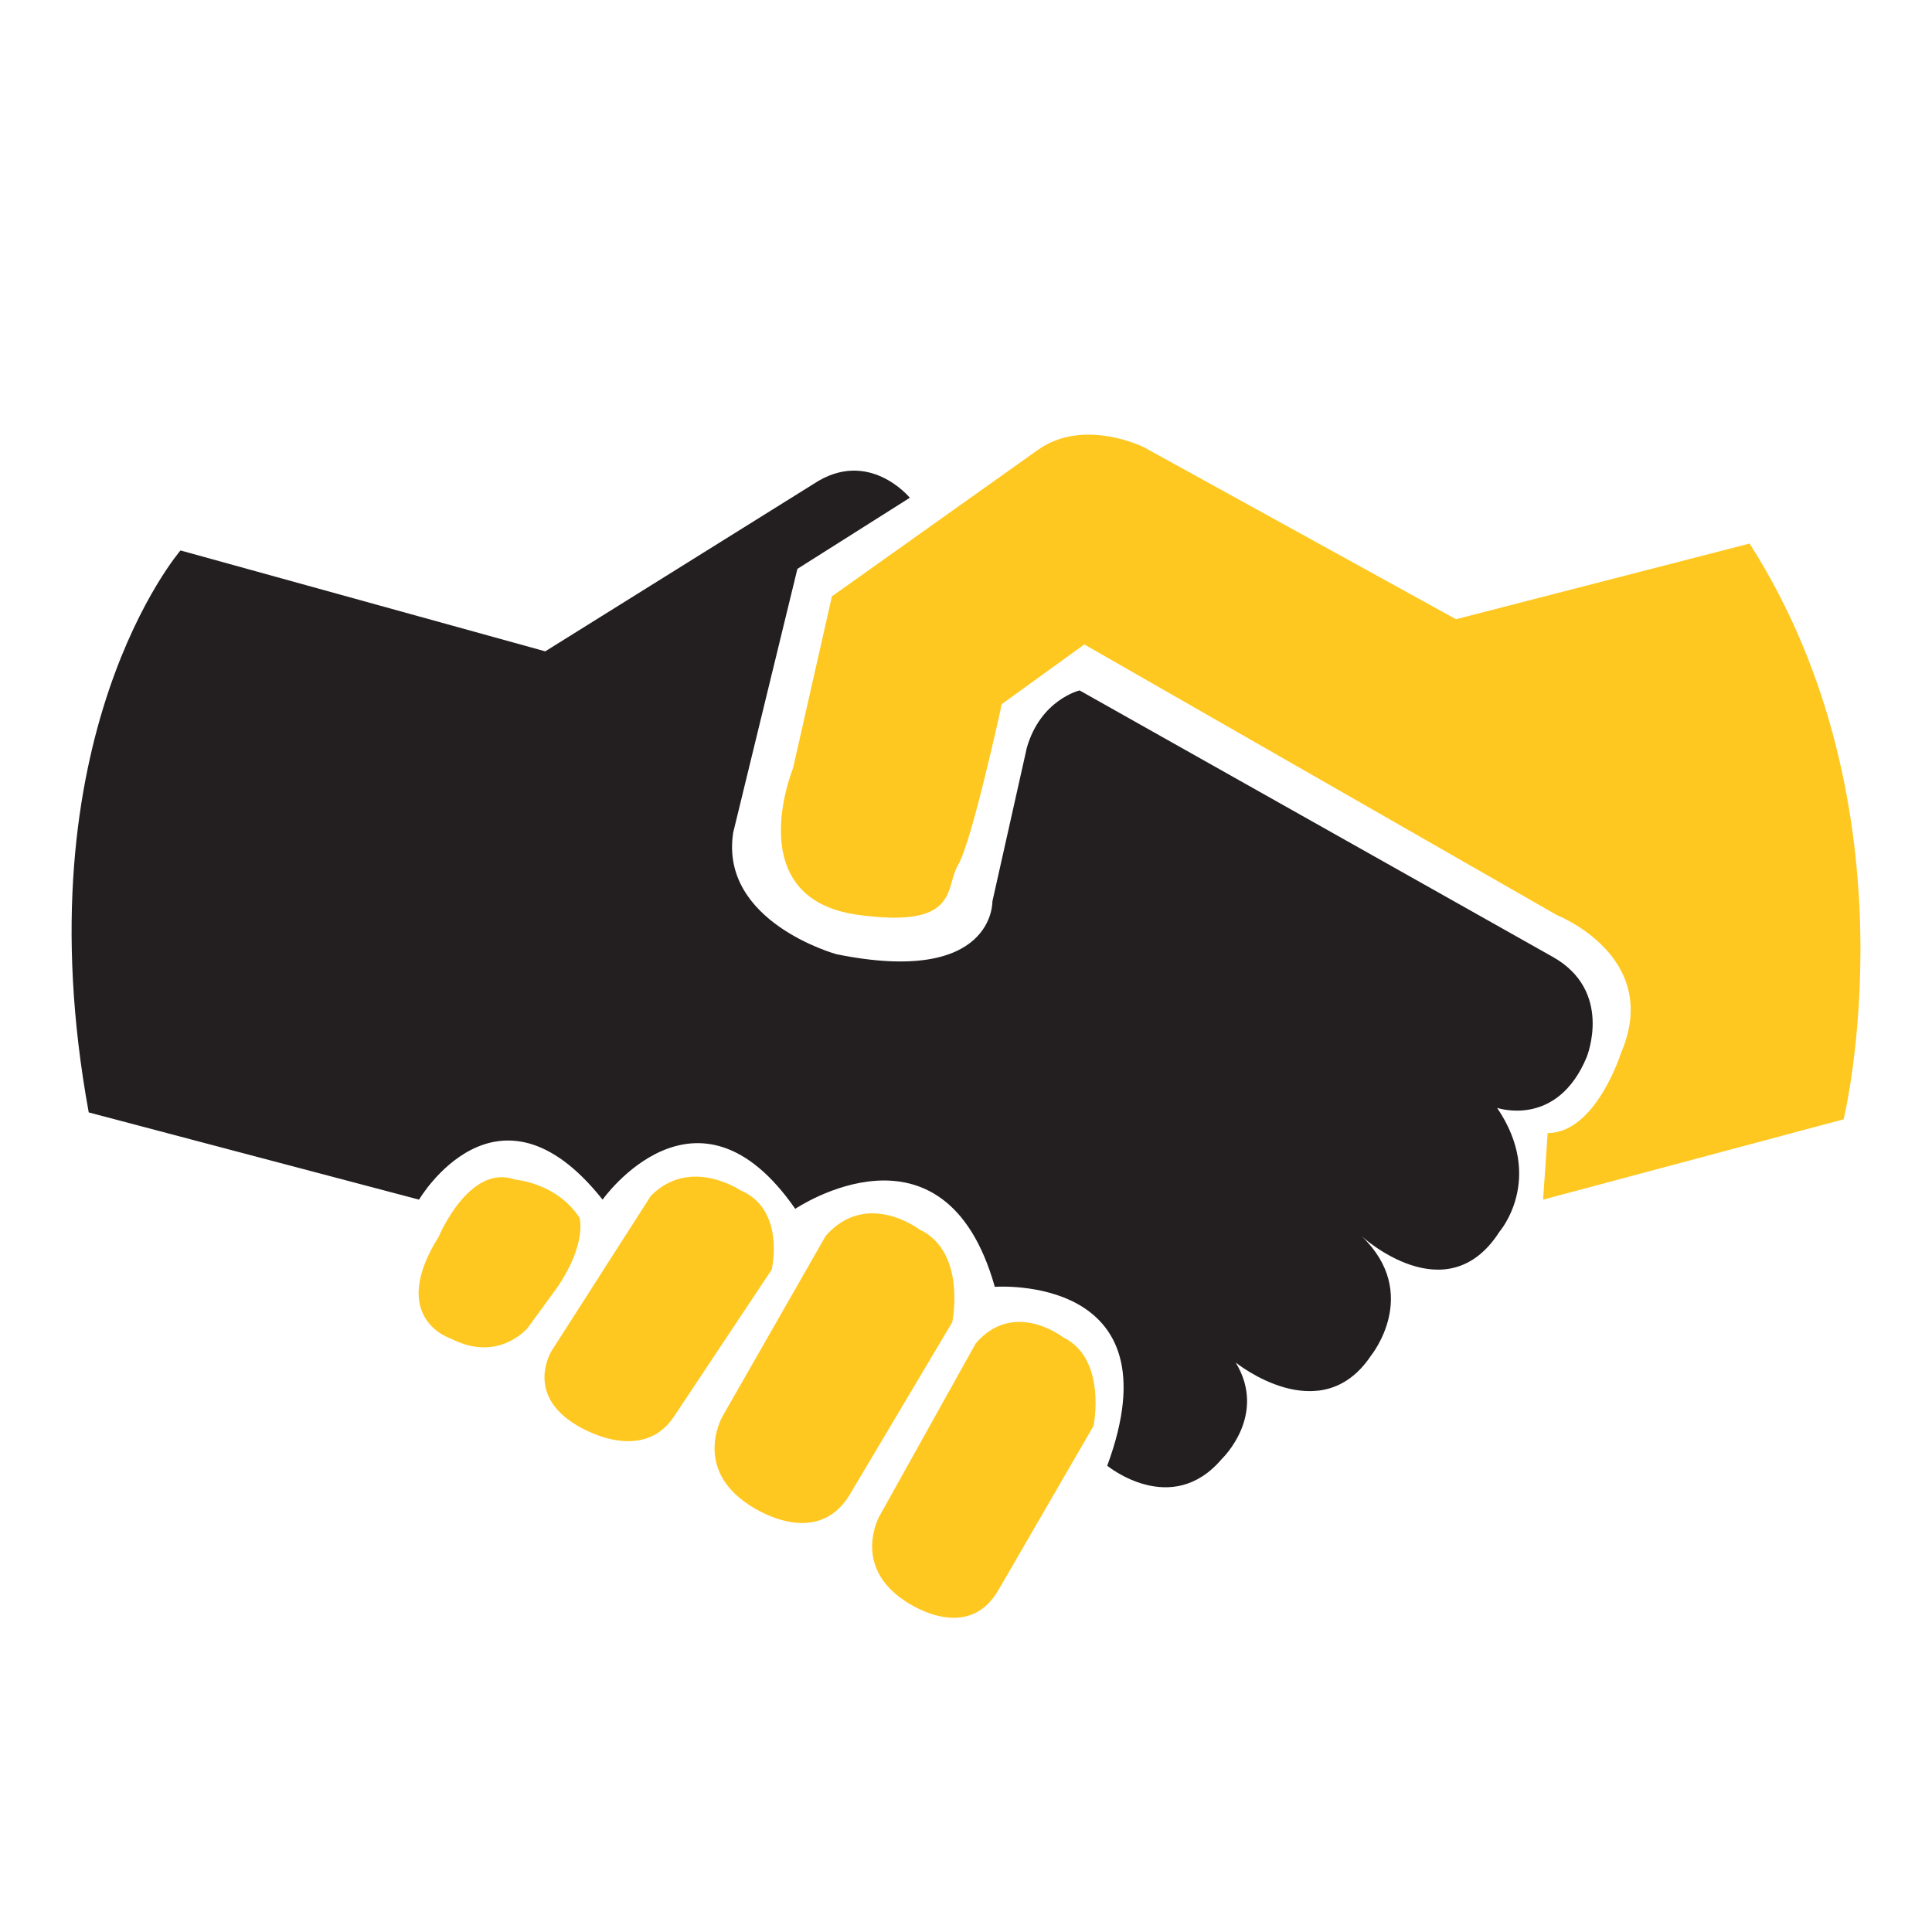
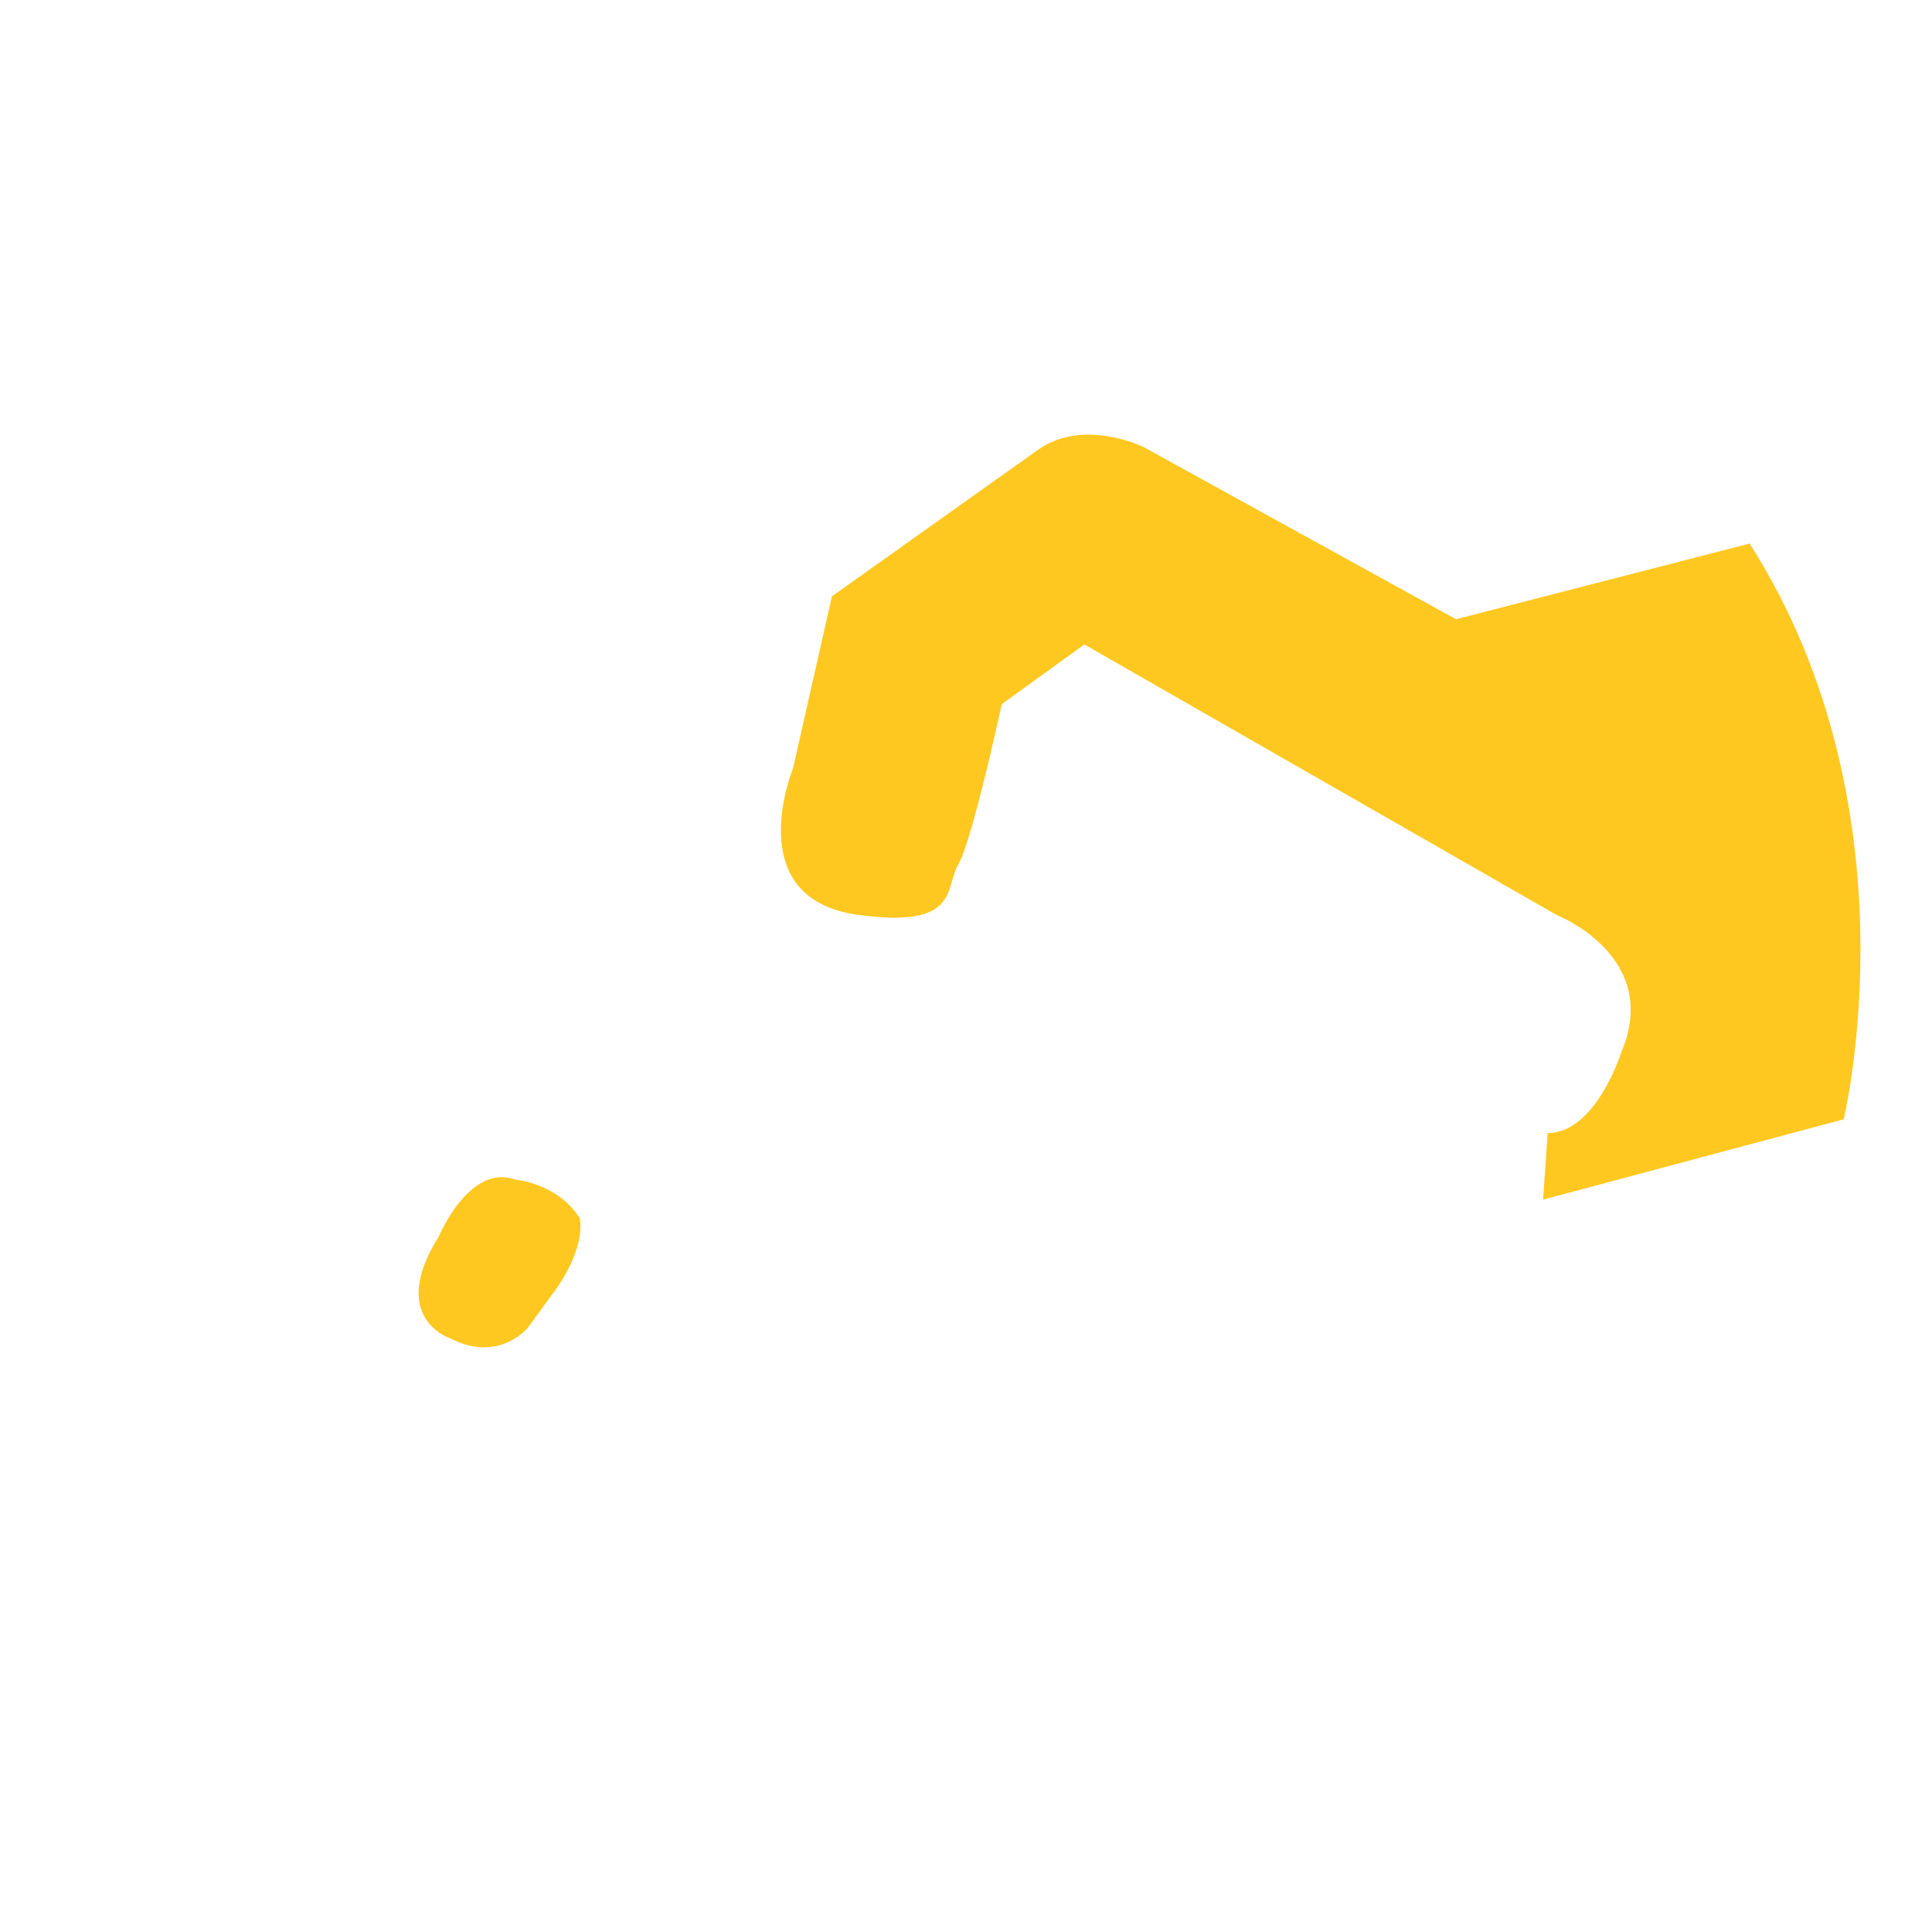
<svg xmlns="http://www.w3.org/2000/svg" version="1.1" id="Layer_1" x="0px" y="0px" viewBox="0 0 216 216" style="enable-background:new 0 0 216 216;" xml:space="preserve">
  <style type="text/css">
	.st0{fill:#231F20;}
	.st1{fill:#FFC820;}
</style>
-   <path class="st0" d="M20.18,61.54c0,0-17.95,20.77-10.26,62.83l36.93,9.75c0,0,8.72-14.87,20.52,0c0,0,10.51-14.87,21.54,1.03  c0,0,16.67-11.28,22.31,8.72c0,0,20.52-1.54,12.57,20c0,0,7.18,5.9,12.82-0.77c0,0,5.13-4.87,1.54-10.77c0,0,9.49,7.69,15.13-0.77  c0,0,5.64-6.92-1.03-13.34c0,0,9.49,8.72,15.39-0.51c0,0,5.13-5.9-0.26-13.85c0,0,6.67,2.31,10-5.64c0,0,3.08-7.44-3.85-11.28  l-52.83-29.75c0,0-4.36,1.03-5.9,6.41l-3.85,17.18c0,0,0.26,9.49-17.44,5.9c0,0-13.08-3.59-11.54-13.59l7.18-29.49l12.57-7.95  c0,0-4.62-5.64-10.77-1.54L60.96,72.82L20.18,61.54z" />
  <g>
    <path class="st1" d="M93.01,66.67L88.66,85.9c0,0-6,14.56,7.26,16.38c11.46,1.57,9.67-3.04,11.21-5.61s4.87-17.95,4.87-17.95   l9.23-6.67l52.83,30.26c0,0,11.8,4.62,7.18,15.39c0,0-2.82,8.98-8.21,8.98l-0.51,7.44l33.6-8.98c0,0,8.46-34.62-10.51-64.37   l-32.83,8.46L127.89,50c0,0-6.67-3.33-11.8,0.26L93.01,66.67z" />
-     <path class="st1" d="M109.09,150.19l-10.77,19.32c0,0-3.08,5.47,2.74,9.4c0,0,7.01,5.13,10.6-1.2l10.6-18.29   c0,0,1.54-7.52-3.42-9.92C118.83,149.5,113.36,145.23,109.09,150.19z" />
-     <path class="st1" d="M92.32,138.16l-11.56,20.22c0,0-3.3,5.73,2.94,9.84c0,0,7.52,5.37,11.38-1.25l11.38-19.14   c0,0,1.65-7.87-3.67-10.38C102.78,137.45,96.91,132.97,92.32,138.16z" />
-     <path class="st1" d="M72.77,133.69l-11.06,17.27c0,0-3.16,4.89,2.81,8.41c0,0,7.2,4.59,10.88-1.07l10.88-16.36   c0,0,1.58-6.73-3.51-8.87C82.78,133.08,77.16,129.26,72.77,133.69z" />
    <path class="st1" d="M49.07,138.22c0,0,3.42-8.21,8.55-6.33c0,0,4.62,0.34,7.18,4.27c0,0,0.85,2.91-2.56,7.86l-3.25,4.45   c0,0-3.25,3.93-8.55,1.2C50.44,149.68,43.26,147.45,49.07,138.22z" />
  </g>
</svg>